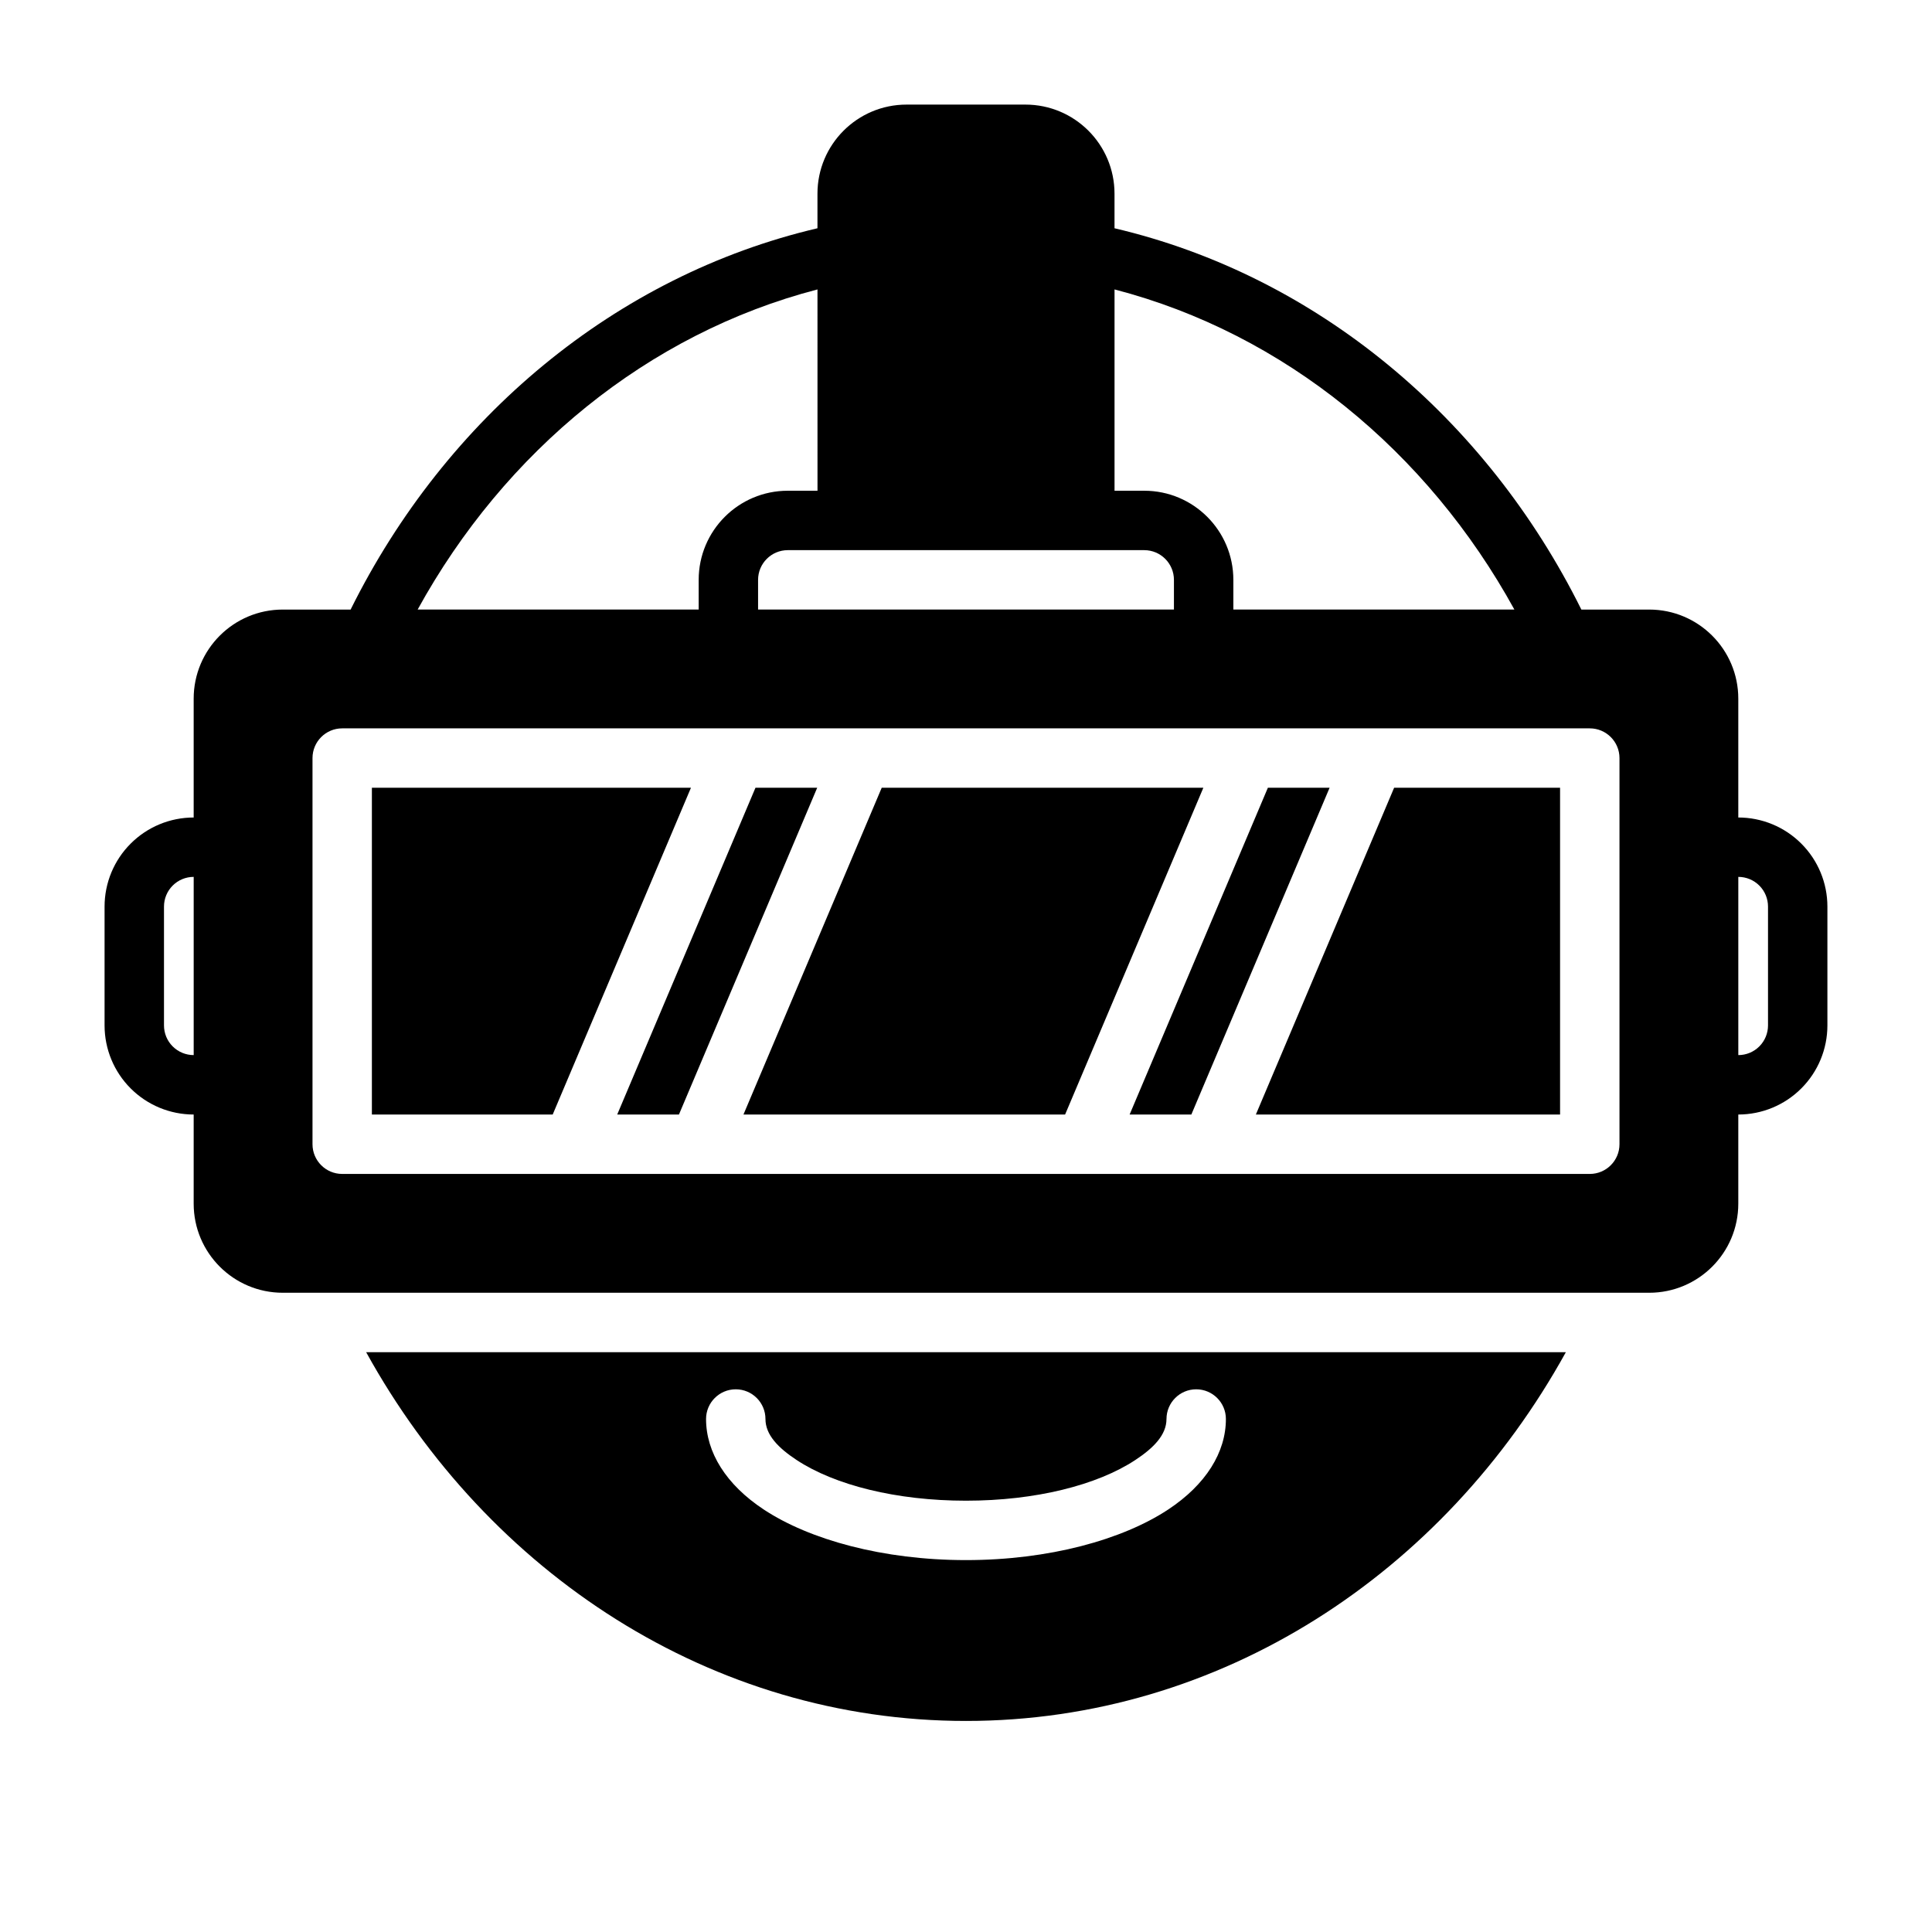
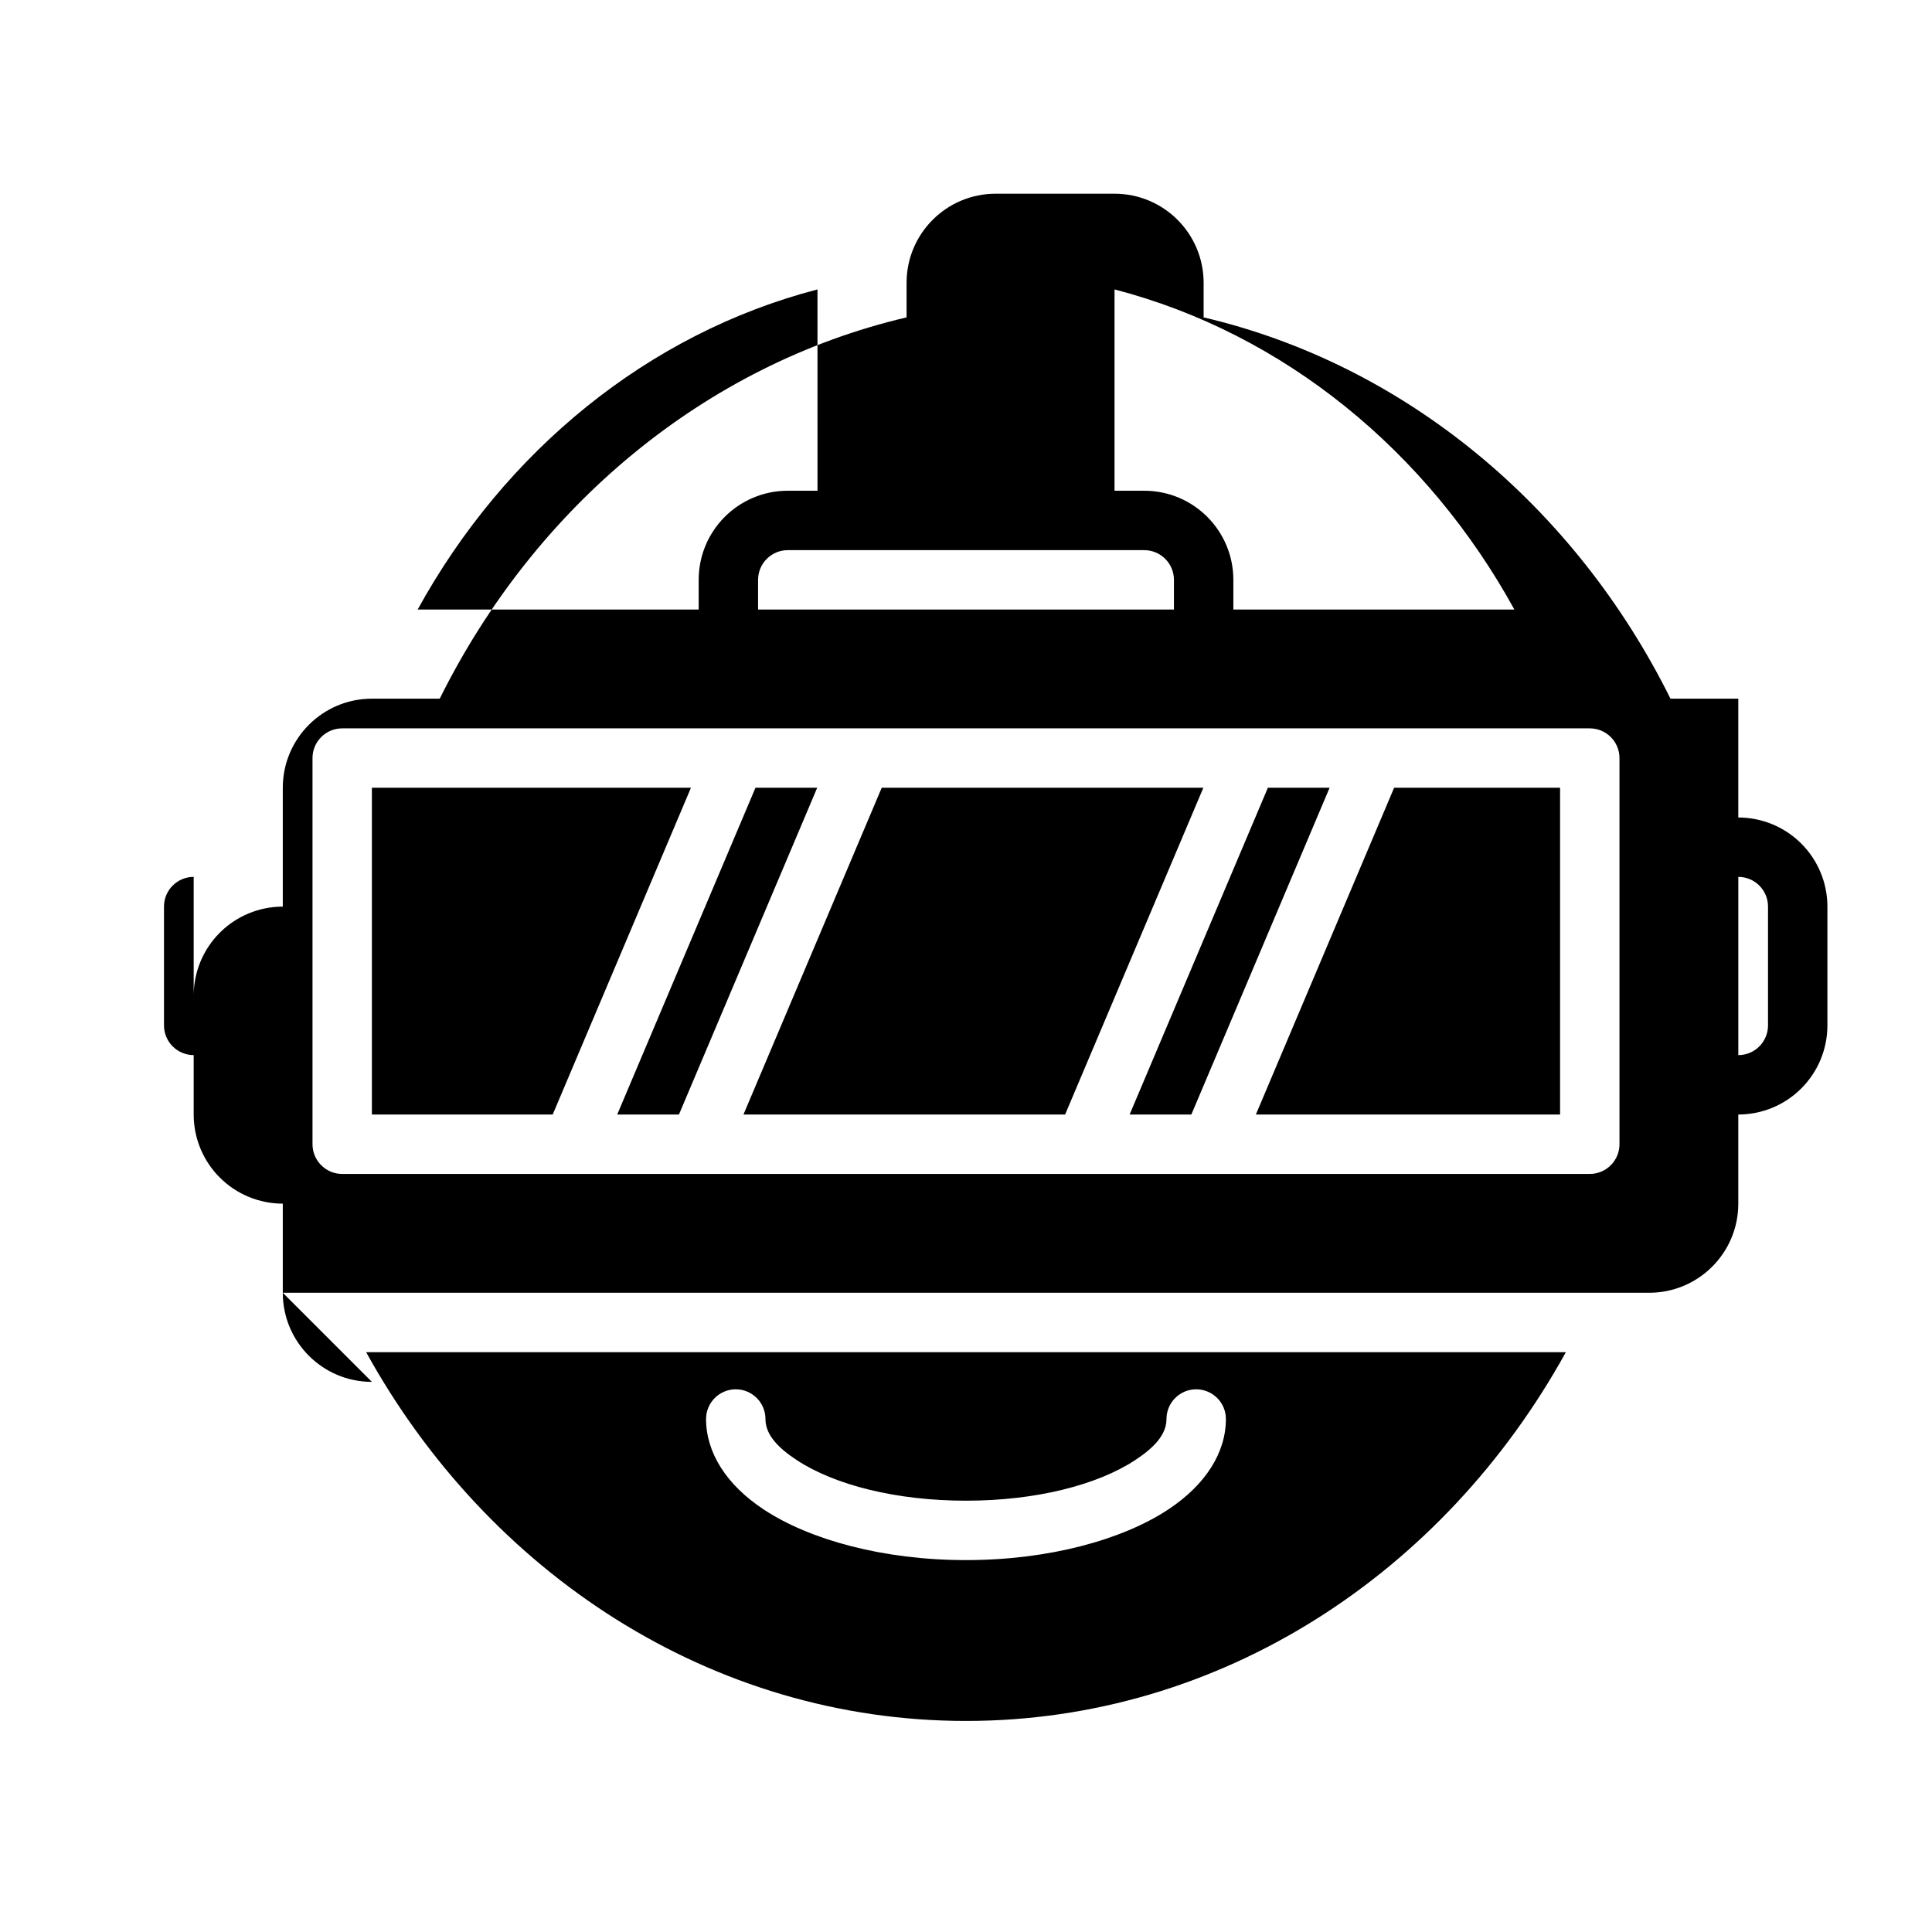
<svg xmlns="http://www.w3.org/2000/svg" fill="#000000" width="800px" height="800px" version="1.1" viewBox="144 144 512 512">
-   <path d="m558.96 502.34h-317.93c32.332 58.582 91.504 97.73 158.97 97.73s126.64-39.148 158.97-97.73zm-105.83 17.711c0 4.227-3.441 7.691-8.242 10.855-10.117 6.676-26.488 10.793-44.895 10.793s-34.777-4.117-44.895-10.793c-4.801-3.164-8.242-6.629-8.242-10.855 0-4.344-3.527-7.871-7.871-7.871s-7.871 3.527-7.871 7.871c0 8.816 5.289 17.391 15.312 24 12.098 7.981 31.566 13.391 53.57 13.391s41.469-5.406 53.57-13.391c10.02-6.613 15.312-15.184 15.312-24 0-4.344-3.527-7.871-7.871-7.871s-7.871 3.527-7.871 7.871zm-234.19-33.457h362.11c13.043 0 23.617-10.57 23.617-23.617v-23.617c6.266 0 12.273-2.488 16.695-6.918 4.434-4.426 6.918-10.43 6.918-16.695v-31.488c0-6.266-2.488-12.273-6.918-16.695-4.426-4.434-10.43-6.918-16.695-6.918v-31.488c0-13.043-10.57-23.617-23.617-23.617h-17.973c-25.254-50.859-70.219-88.496-123.72-101.05v-9.156c0-13.043-10.57-23.617-23.617-23.617h-31.488c-13.043 0-23.617 10.57-23.617 23.617v9.156c-53.5 12.547-98.465 50.184-123.72 101.05h-17.973c-13.043 0-23.617 10.57-23.617 23.617v31.488c-6.266 0-12.273 2.488-16.695 6.918-4.434 4.426-6.918 10.43-6.918 16.695v31.488c0 6.266 2.488 12.273 6.918 16.695 4.426 4.434 10.43 6.918 16.695 6.918v23.617c0 13.043 10.57 23.617 23.617 23.617zm354.24-141.7c0-4.344-3.527-7.871-7.871-7.871h-330.62c-4.344 0-7.871 3.527-7.871 7.871v102.34c0 4.344 3.527 7.871 7.871 7.871h330.62c4.344 0 7.871-3.527 7.871-7.871zm-246.07 7.871-36.637 86.594h-47.918v-86.594zm21.066 0h-3.969l-36.637 86.594h16.359l36.637-86.594zm29.488 0-36.637 86.594h85.238l36.637-86.594zm65.699 86.594 36.637-86.594h16.359l-36.637 86.594zm70.094-86.594h43.98v86.594h-80.617zm91.215 23.617c2.086 0 4.094 0.828 5.566 2.305 1.48 1.473 2.305 3.481 2.305 5.566v31.488c0 2.086-0.828 4.094-2.305 5.566-1.473 1.48-3.481 2.305-5.566 2.305zm-409.34 0v47.23c-2.086 0-4.094-0.828-5.566-2.305-1.48-1.473-2.305-3.481-2.305-5.566v-31.488c0-2.086 0.828-4.094 2.305-5.566 1.473-1.48 3.481-2.305 5.566-2.305zm165.31-155.68c-44.949 11.676-82.906 42.895-105.96 84.836h74.477v-7.871c0-13.043 10.57-23.617 23.617-23.617h7.871zm-15.742 84.836v-7.871c0-4.344 3.527-7.871 7.871-7.871h94.465c4.344 0 7.871 3.527 7.871 7.871v7.871zm94.465-84.836v53.348h7.871c13.043 0 23.617 10.57 23.617 23.617v7.871h74.477c-23.059-41.941-61.016-73.164-105.96-84.836z" fill-rule="evenodd" />
+   <path d="m558.96 502.34h-317.93c32.332 58.582 91.504 97.73 158.97 97.73s126.64-39.148 158.97-97.73zm-105.83 17.711c0 4.227-3.441 7.691-8.242 10.855-10.117 6.676-26.488 10.793-44.895 10.793s-34.777-4.117-44.895-10.793c-4.801-3.164-8.242-6.629-8.242-10.855 0-4.344-3.527-7.871-7.871-7.871s-7.871 3.527-7.871 7.871c0 8.816 5.289 17.391 15.312 24 12.098 7.981 31.566 13.391 53.57 13.391s41.469-5.406 53.57-13.391c10.02-6.613 15.312-15.184 15.312-24 0-4.344-3.527-7.871-7.871-7.871s-7.871 3.527-7.871 7.871zm-234.19-33.457h362.11c13.043 0 23.617-10.57 23.617-23.617v-23.617c6.266 0 12.273-2.488 16.695-6.918 4.434-4.426 6.918-10.43 6.918-16.695v-31.488c0-6.266-2.488-12.273-6.918-16.695-4.426-4.434-10.43-6.918-16.695-6.918v-31.488h-17.973c-25.254-50.859-70.219-88.496-123.72-101.05v-9.156c0-13.043-10.57-23.617-23.617-23.617h-31.488c-13.043 0-23.617 10.57-23.617 23.617v9.156c-53.5 12.547-98.465 50.184-123.72 101.05h-17.973c-13.043 0-23.617 10.57-23.617 23.617v31.488c-6.266 0-12.273 2.488-16.695 6.918-4.434 4.426-6.918 10.43-6.918 16.695v31.488c0 6.266 2.488 12.273 6.918 16.695 4.426 4.434 10.43 6.918 16.695 6.918v23.617c0 13.043 10.57 23.617 23.617 23.617zm354.24-141.7c0-4.344-3.527-7.871-7.871-7.871h-330.62c-4.344 0-7.871 3.527-7.871 7.871v102.34c0 4.344 3.527 7.871 7.871 7.871h330.62c4.344 0 7.871-3.527 7.871-7.871zm-246.07 7.871-36.637 86.594h-47.918v-86.594zm21.066 0h-3.969l-36.637 86.594h16.359l36.637-86.594zm29.488 0-36.637 86.594h85.238l36.637-86.594zm65.699 86.594 36.637-86.594h16.359l-36.637 86.594zm70.094-86.594h43.98v86.594h-80.617zm91.215 23.617c2.086 0 4.094 0.828 5.566 2.305 1.48 1.473 2.305 3.481 2.305 5.566v31.488c0 2.086-0.828 4.094-2.305 5.566-1.473 1.48-3.481 2.305-5.566 2.305zm-409.34 0v47.23c-2.086 0-4.094-0.828-5.566-2.305-1.48-1.473-2.305-3.481-2.305-5.566v-31.488c0-2.086 0.828-4.094 2.305-5.566 1.473-1.48 3.481-2.305 5.566-2.305zm165.31-155.68c-44.949 11.676-82.906 42.895-105.96 84.836h74.477v-7.871c0-13.043 10.57-23.617 23.617-23.617h7.871zm-15.742 84.836v-7.871c0-4.344 3.527-7.871 7.871-7.871h94.465c4.344 0 7.871 3.527 7.871 7.871v7.871zm94.465-84.836v53.348h7.871c13.043 0 23.617 10.57 23.617 23.617v7.871h74.477c-23.059-41.941-61.016-73.164-105.96-84.836z" fill-rule="evenodd" />
</svg>